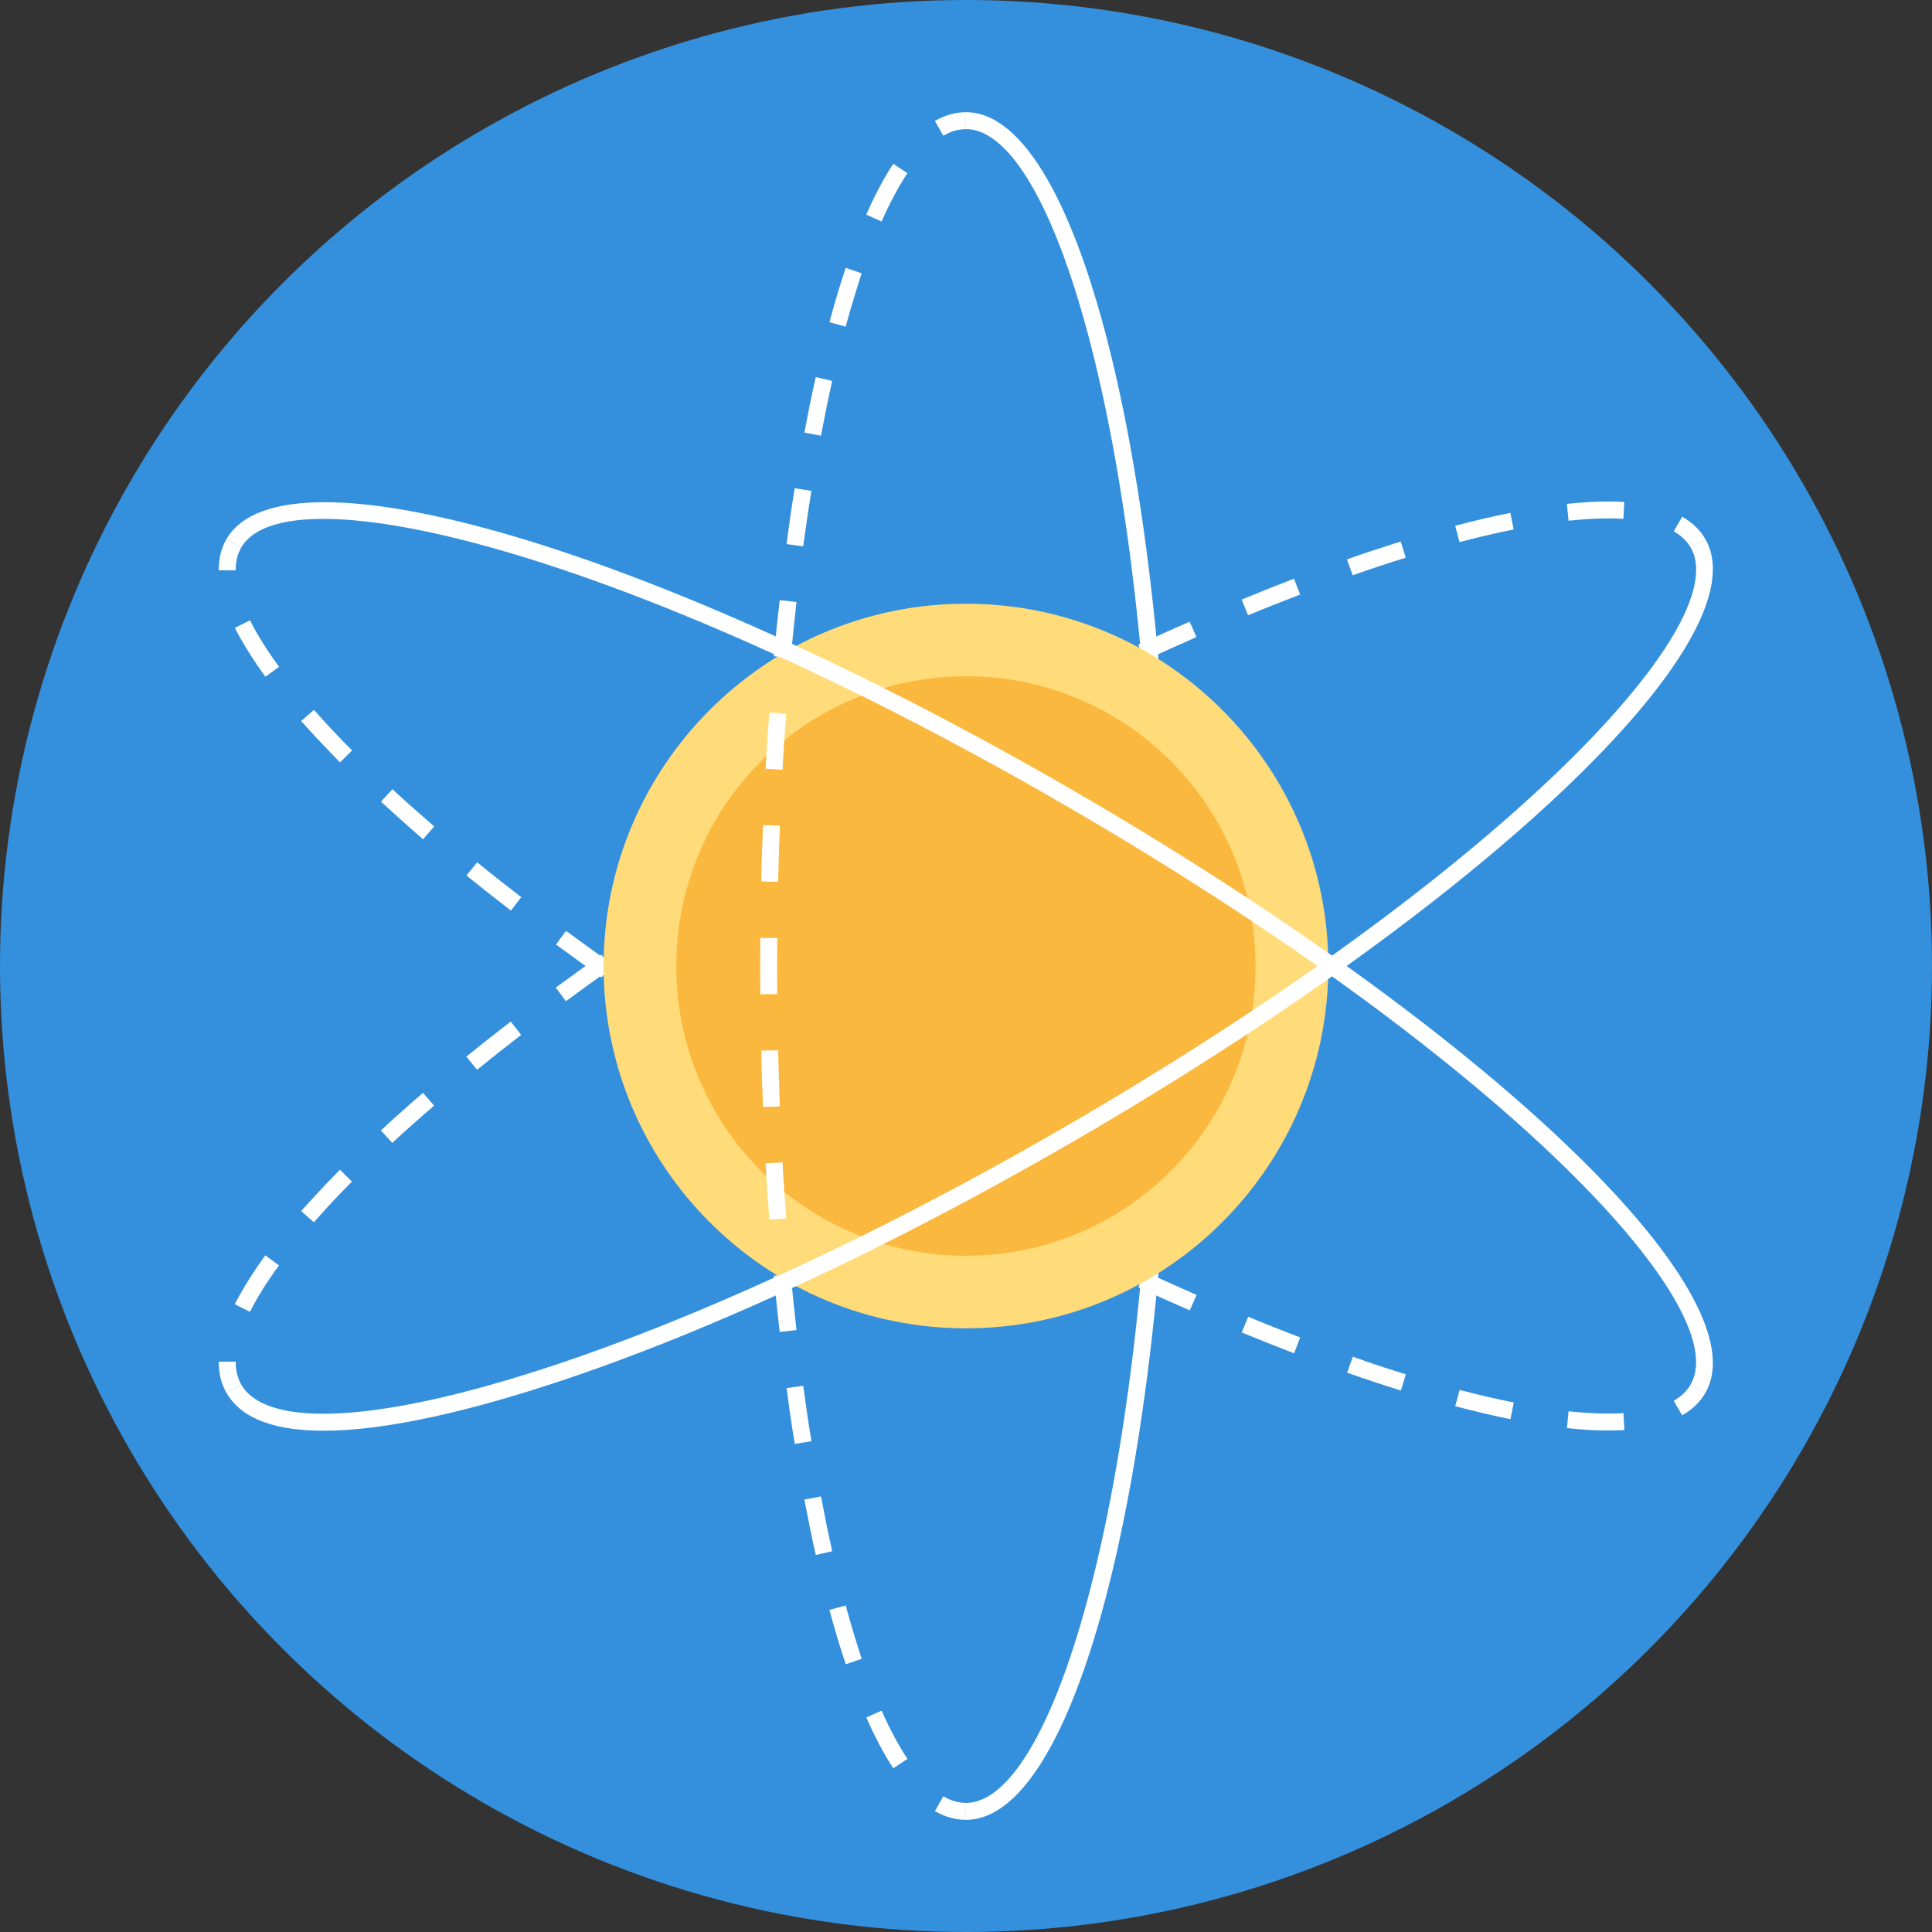
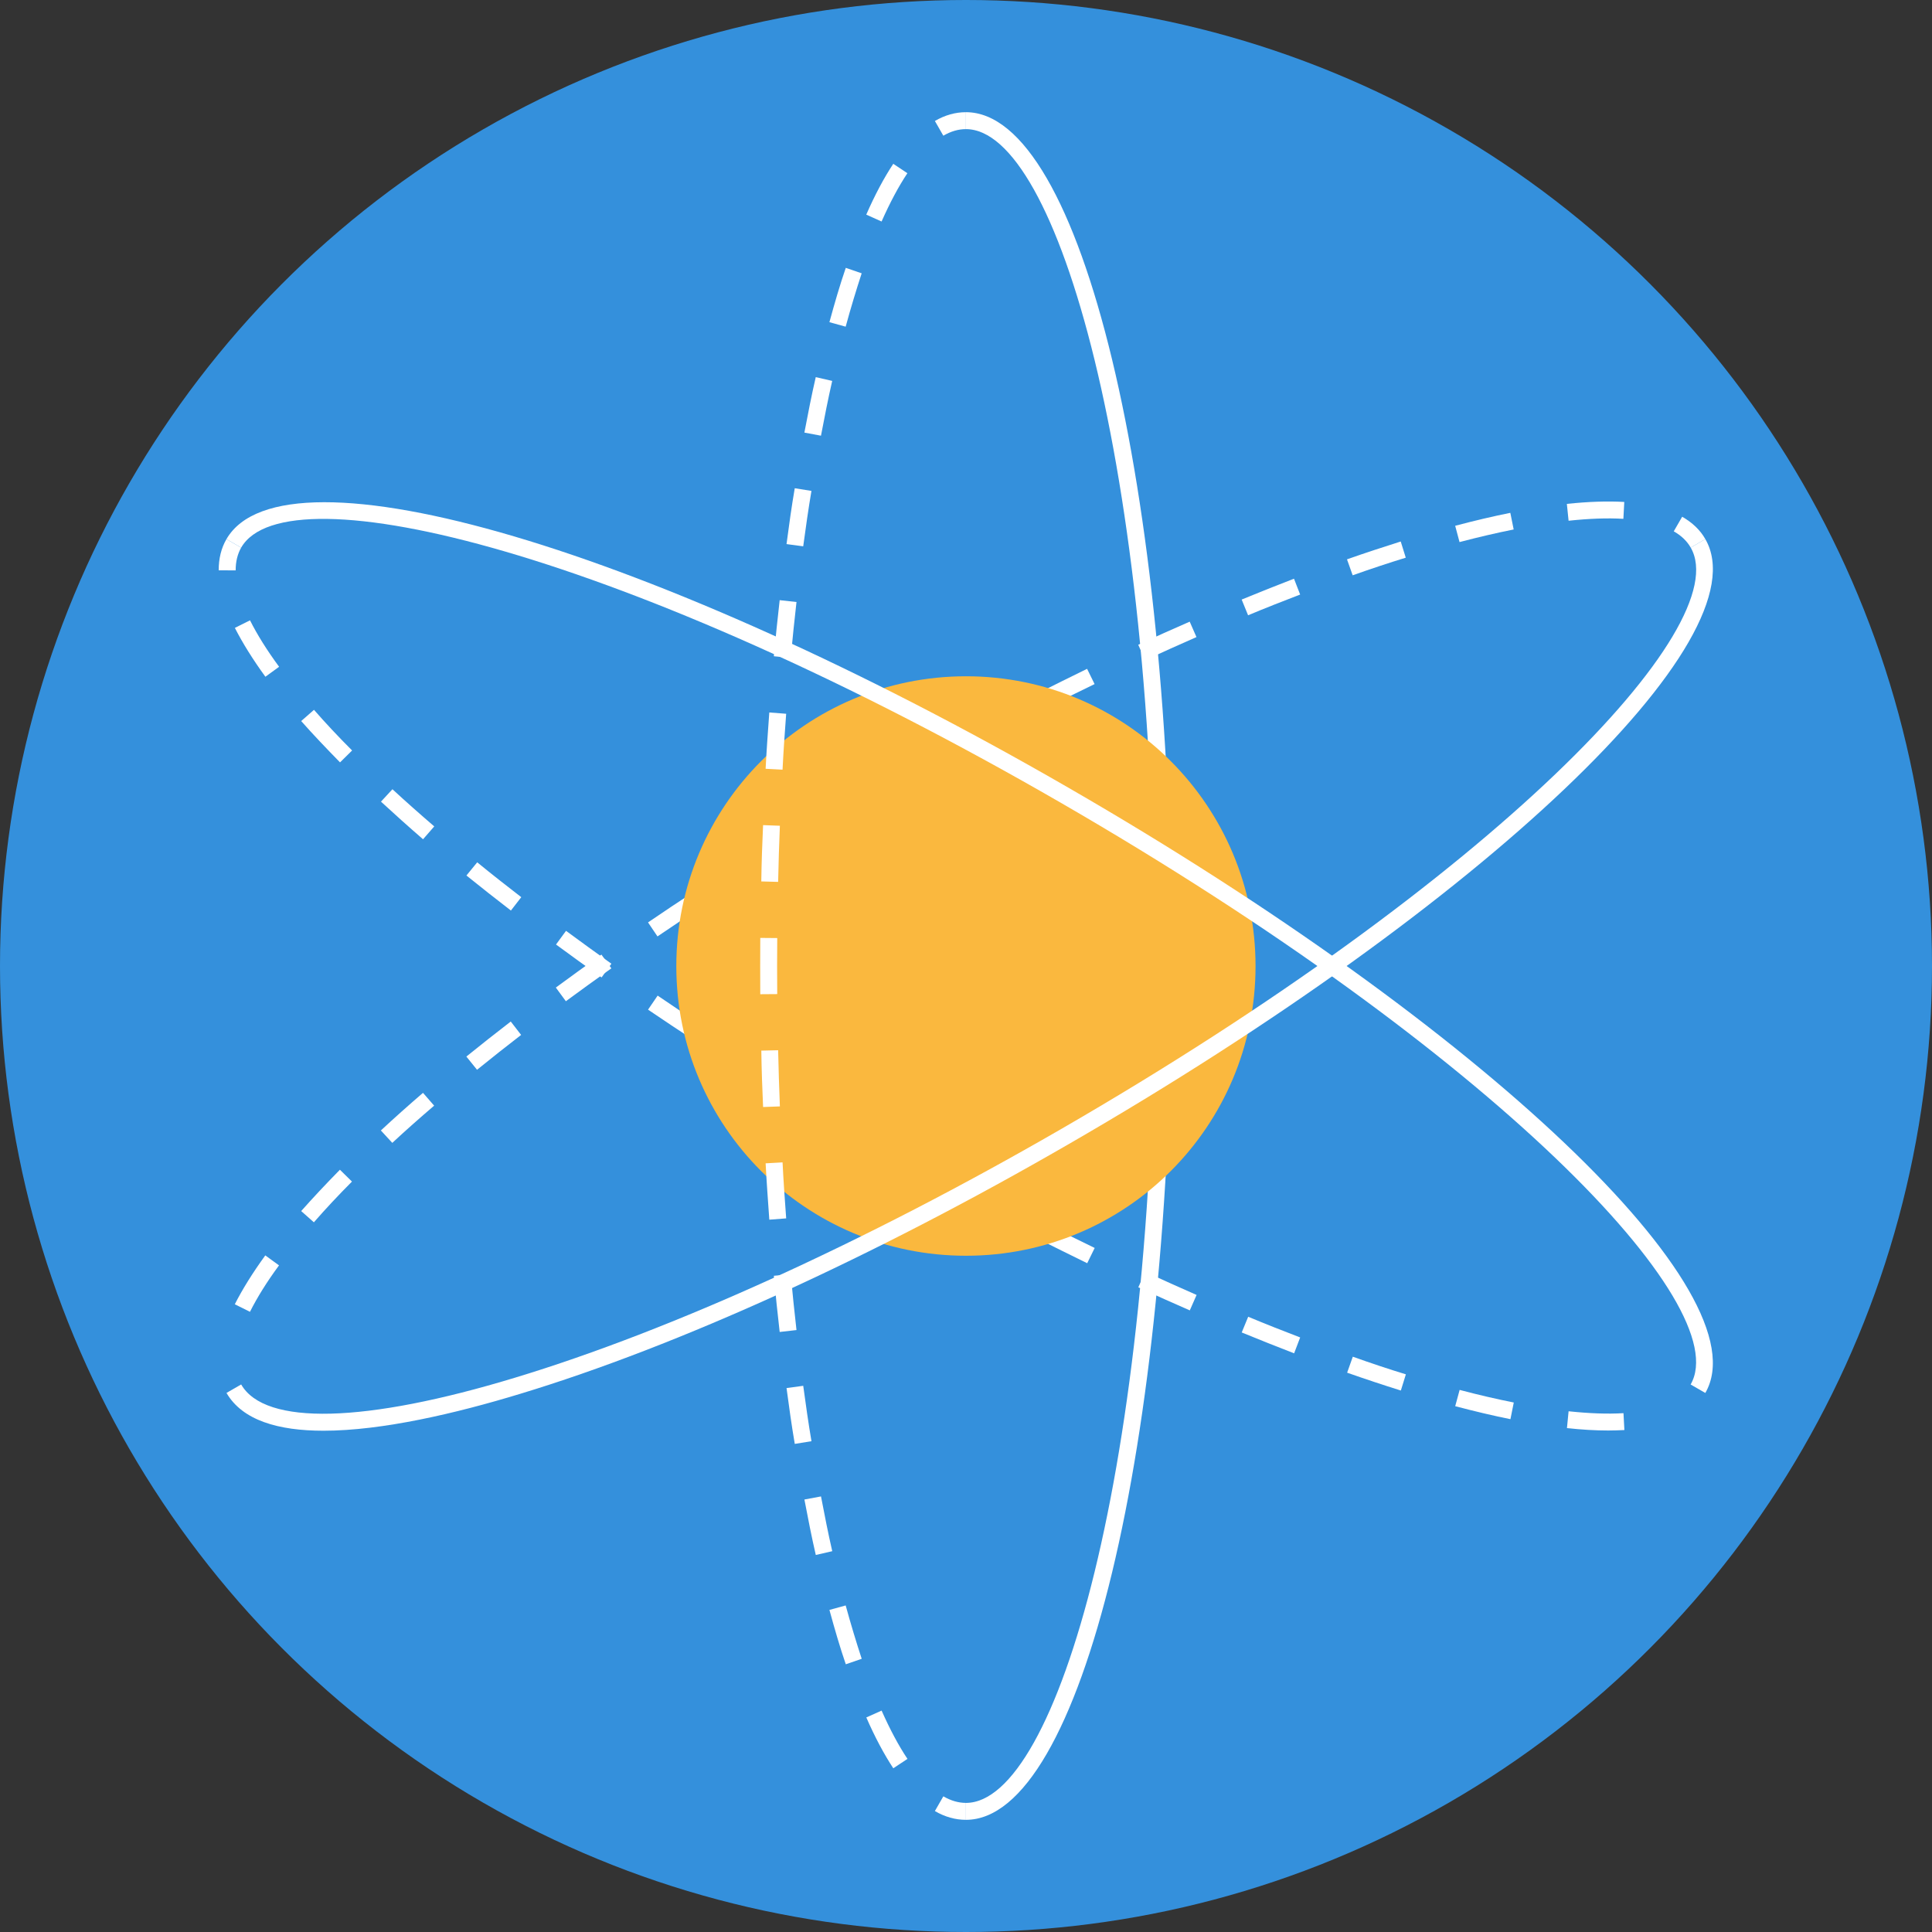
<svg xmlns="http://www.w3.org/2000/svg" version="1.1" id="Layer_1" x="0px" y="0px" viewBox="0 0 512 512" style="enable-background:new 0 0 512 512;" xml:space="preserve">
  <rect x="0" y="0" width="512" height="512" fill="#333333" stroke="none" />
  <circle style="fill:#3490dc;" cx="256" cy="256" r="256" />
  <g>
-     <path style="fill:#FFFFFF;" d="M60.023,369.142c-1.391-2.388-2.061-5.189-2.058-8.285h4.496c-0.003,2.312,0.495,4.347,1.447,6.038   L60.023,369.142z" />
    <path style="fill:#FFFFFF;" d="M66.246,347.641l-4.02-1.995c2.028-4.004,4.75-8.357,8.076-12.952l3.64,2.643   C70.702,339.73,68.139,343.866,66.246,347.641z M83.182,323.924l-3.363-2.979c3.108-3.508,6.564-7.194,10.263-10.954l3.191,3.138   C89.577,316.845,86.201,320.453,83.182,323.924z M103.962,302.873l-3.026-3.287c3.495-3.254,7.221-6.58,11.165-9.969l2.95,3.392   C111.17,296.342,107.408,299.659,103.962,302.873z M126.421,283.506l-2.831-3.508c3.802-3.062,7.7-6.161,11.766-9.285l2.745,3.554   C134.085,277.365,130.2,280.431,126.421,283.506z M149.96,265.335l-2.656-3.62c3.931-2.907,7.987-5.827,12.08-8.737l2.633,3.643   C157.901,259.548,153.864,262.454,149.96,265.335z M174.239,248.161l-2.504-3.71c4.017-2.745,8.189-5.526,12.387-8.271l2.491,3.752   C182.374,242.655,178.295,245.426,174.239,248.161z M199.135,231.877l-2.411-3.792c4.188-2.629,8.41-5.249,12.691-7.862   l2.349,3.842C207.502,226.661,203.244,229.264,199.135,231.877z M224.517,216.408l-2.279-3.838   c2.134-1.285,4.307-2.534,6.521-3.769c2.15-1.275,4.311-2.491,6.455-3.729l2.207,3.921c-2.131,1.196-4.271,2.441-6.455,3.673   C228.778,213.904,226.638,215.175,224.517,216.408z M250.408,201.758l-2.18-3.957c4.416-2.408,8.83-4.753,13.226-7.066l2.071,3.961   C259.191,196.994,254.827,199.327,250.408,201.758z M276.728,187.884l-1.998-4.007c4.459-2.249,8.935-4.466,13.362-6.63   l1.985,4.043C285.67,183.412,281.23,185.618,276.728,187.884z M303.464,174.955l-1.817-4.086c4.558-2.111,9.133-4.165,13.636-6.124   l1.794,4.089C312.614,170.816,308.072,172.818,303.464,174.955z M330.755,163.054l-1.701-4.165   c4.707-1.942,9.322-3.769,13.867-5.526l1.632,4.198C340.044,159.298,335.406,161.102,330.755,163.054z M358.473,152.46   l-1.506-4.228c4.849-1.718,9.685-3.28,14.24-4.73l1.335,4.291C367.986,149.19,363.262,150.763,358.473,152.46z M386.791,143.657   l-1.153-4.317c5.11-1.354,10.048-2.517,14.613-3.432l0.889,4.406C396.668,141.213,391.825,142.336,386.791,143.657z    M415.691,138.002l-0.456-4.463c5.665-0.608,10.745-0.773,15.215-0.515l-0.238,4.473   C425.928,137.239,421.089,137.427,415.691,138.002z" />
    <path style="fill:#FFFFFF;" d="M448.053,145.117c-0.965-1.701-2.467-3.161-4.489-4.307l2.23-3.868   c2.692,1.543,4.803,3.538,6.137,5.933L448.053,145.117z" />
-     <path style="fill:#FFFFFF;" d="M445.774,375.075l-2.216-3.865c2.012-1.15,3.525-2.613,4.476-4.307l3.895,2.246   C450.58,371.537,448.472,373.535,445.774,375.075z" />
    <path style="fill:#FFFFFF;" d="M426.179,379.098c-3.396,0-7.029-0.218-10.92-0.631l0.433-4.466   c5.384,0.568,10.263,0.766,14.547,0.502l0.241,4.473C429.082,379.042,427.649,379.098,426.179,379.098z M400.282,376.095   c-4.532-0.912-9.46-2.078-14.637-3.439l1.173-4.317c5.021,1.331,9.887,2.451,14.349,3.34L400.282,376.095z M371.24,368.505   c-4.578-1.437-9.368-3.013-14.237-4.73l1.506-4.235c4.81,1.718,9.527,3.29,14.062,4.674L371.24,368.505z M342.957,358.644   c-4.568-1.761-9.16-3.587-13.887-5.53l1.714-4.162c4.654,1.949,9.295,3.762,13.774,5.483L342.957,358.644z M315.309,347.265   c-4.489-1.949-9.071-4.007-13.639-6.118l1.833-4.086c4.608,2.134,9.143,4.139,13.606,6.114L315.309,347.265z M288.121,334.765   c-4.426-2.164-8.892-4.377-13.388-6.63l2.031-4.004c4.486,2.253,8.939,4.463,13.338,6.59L288.121,334.765z M261.47,321.278   c-4.406-2.306-8.803-4.651-13.21-7.059l2.15-3.964c4.413,2.428,8.81,4.763,13.147,7.062L261.47,321.278z M235.239,306.939   c-2.154-1.232-4.321-2.461-6.484-3.739c-2.207-1.235-4.354-2.474-6.478-3.749l2.273-3.838c2.107,1.222,4.235,2.487,6.408,3.723   c2.193,1.232,4.34,2.491,6.494,3.696L235.239,306.939z M209.441,291.794c-4.268-2.606-8.532-5.229-12.681-7.858l2.382-3.789   c4.146,2.613,8.4,5.216,12.661,7.809L209.441,291.794z M184.155,275.839c-4.192-2.742-8.364-5.526-12.414-8.271l2.54-3.723   c4.046,2.755,8.129,5.516,12.367,8.245L184.155,275.839z M159.433,259.032c-4.103-2.917-8.152-5.82-12.083-8.724l2.652-3.627   c3.908,2.884,7.938,5.797,12.02,8.714L159.433,259.032z M135.396,241.304c-4.06-3.115-7.957-6.213-11.786-9.285l2.854-3.498   c3.736,3.059,7.657,6.141,11.677,9.239L135.396,241.304z M112.111,222.413c-3.895-3.369-7.624-6.725-11.148-9.969l3.036-3.29   c3.478,3.211,7.214,6.527,11.082,9.85L112.111,222.413z M90.112,202.038c-3.673-3.749-7.181-7.426-10.293-10.95l3.392-2.976   c3.039,3.485,6.415,7.089,10.098,10.772L90.112,202.038z M70.329,179.342c-3.336-4.595-6.058-8.962-8.086-12.945l4.013-2.002   c1.899,3.779,4.473,7.915,7.713,12.308L70.329,179.342z" />
    <path style="fill:#FFFFFF;" d="M57.958,151.149c-0.013-3.092,0.661-5.873,2.048-8.265l3.904,2.243   c-0.961,1.695-1.467,3.726-1.453,6.022L57.958,151.149L57.958,151.149z" />
    <path style="fill:#FFFFFF;" d="M255.98,482.274v-4.486c24.143,0,50.054-89.105,50.057-221.788   c0-132.684-25.91-221.779-50.057-221.779v-4.489c30.588,0,54.53,99.381,54.53,226.268   C310.51,382.89,286.568,482.274,255.98,482.274z" />
  </g>
-   <path style="fill:#FFDB79;" d="M352.025,256.04c0,53.004-42.988,95.982-96.028,95.982c-53.046,0-96.038-42.978-96.038-95.982  c0-52.994,42.995-96.051,96.038-96.051C309.04,159.988,352.025,203.046,352.025,256.04z" />
  <path style="fill:#FAB83E;" d="M332.731,256.04c0,42.45-34.304,76.747-76.734,76.747c-42.44,0-76.767-34.301-76.767-76.747  c0-42.44,34.33-76.82,76.767-76.82C298.43,179.22,332.731,213.6,332.731,256.04z" />
  <g>
    <path style="fill:#FFFFFF;" d="M255.98,482.274c-2.791,0-5.563-0.77-8.225-2.325l2.236-3.901c2.022,1.159,3.99,1.737,5.989,1.737   L255.98,482.274L255.98,482.274z" />
    <path style="fill:#FFFFFF;" d="M236.732,468.612c-2.461-3.733-4.885-8.281-7.151-13.471l4.053-1.813   c2.21,4.968,4.499,9.282,6.854,12.797L236.732,468.612z M224.144,441.05c-1.526-4.433-2.94-9.285-4.337-14.405l4.307-1.186   c1.377,5.031,2.828,9.807,4.248,14.141L224.144,441.05z M216.193,412.084c-1.083-4.687-2.055-9.642-3.016-14.696l4.397-0.819   c0.955,4.995,1.916,9.883,2.98,14.511L216.193,412.084z M210.624,382.649c-0.819-4.796-1.519-9.751-2.183-14.798l4.423-0.598   c0.684,5.024,1.374,9.929,2.183,14.68L210.624,382.649z M206.623,352.986c-0.562-4.866-1.077-9.811-1.546-14.891l4.473-0.4   c0.466,5.037,0.981,9.953,1.529,14.782L206.623,352.986z M203.875,323.227c-0.344-4.909-0.717-9.883-0.978-14.934l4.489-0.251   c0.251,5.037,0.595,9.966,0.961,14.841L203.875,323.227z M202.227,293.373c-0.221-4.945-0.406-9.91-0.469-14.947l4.456-0.102   c0.099,4.998,0.277,9.969,0.462,14.884L202.227,293.373z M201.477,263.478c-0.013-2.494-0.026-4.968-0.02-7.485   c0-2.497,0.007-4.968,0.023-7.439l4.496,0.04c-0.023,2.438-0.036,4.915-0.036,7.406c-0.003,2.504,0.01,4.978,0.033,7.445   L201.477,263.478z M206.214,233.71l-4.463-0.122c0.069-5.024,0.241-9.986,0.472-14.921l4.453,0.165   C206.481,223.747,206.31,228.715,206.214,233.71z M207.383,203.971l-4.489-0.235c0.258-5.051,0.624-10.009,0.978-14.924   l4.473,0.344C207.981,194.012,207.631,198.963,207.383,203.971z M209.55,174.341l-4.473-0.426   c0.476-5.064,0.991-10.002,1.546-14.865l4.456,0.489C210.531,164.385,210.016,169.297,209.55,174.341z M212.86,144.78l-4.423-0.591   c0.661-5.057,1.358-10.009,2.18-14.802l4.426,0.71C214.231,134.851,213.54,139.766,212.86,144.78z M217.567,115.464l-4.397-0.823   c0.955-5.034,1.922-9.963,3.013-14.696l4.357,1.001C219.476,105.624,218.512,110.49,217.567,115.464z M224.111,86.571l-4.307-1.189   c1.394-5.11,2.808-9.956,4.337-14.399l4.212,1.447C226.932,76.78,225.478,81.55,224.111,86.571z M233.627,58.702l-4.06-1.823   c2.276-5.196,4.694-9.748,7.158-13.464l3.743,2.487C238.126,49.406,235.84,53.71,233.627,58.702z" />
    <path style="fill:#FFFFFF;" d="M249.991,35.962l-2.236-3.901c2.666-1.556,5.434-2.329,8.225-2.329v4.489   C253.978,34.221,252.01,34.793,249.991,35.962z" />
    <path style="fill:#FFFFFF;" d="M451.928,369.149l-3.895-2.246c12.106-20.919-52.161-87.892-167.041-154.238   C166.096,146.33,75.974,124.188,63.911,145.127l-3.904-2.249c15.327-26.465,113.367,2.484,223.219,65.922   C393.153,272.239,467.225,342.677,451.928,369.149z" />
    <path style="fill:#FFFFFF;" d="M85.732,379.157c-11.944,0-21.468-2.725-25.709-10.015l3.888-2.246   c6.309,10.954,32.808,10.29,72.704-1.833c41.403-12.556,92.689-35.883,144.381-65.728C395.875,233,460.149,166.033,448.053,145.114   l3.878-2.243c15.301,26.469-58.781,96.89-168.702,160.325c-51.943,30.026-103.546,53.506-145.319,66.167   C120.868,374.556,101.277,379.157,85.732,379.157z" />
  </g>
  <g>
</g>
  <g>
</g>
  <g>
</g>
  <g>
</g>
  <g>
</g>
  <g>
</g>
  <g>
</g>
  <g>
</g>
  <g>
</g>
  <g>
</g>
  <g>
</g>
  <g>
</g>
  <g>
</g>
  <g>
</g>
  <g>
</g>
</svg>